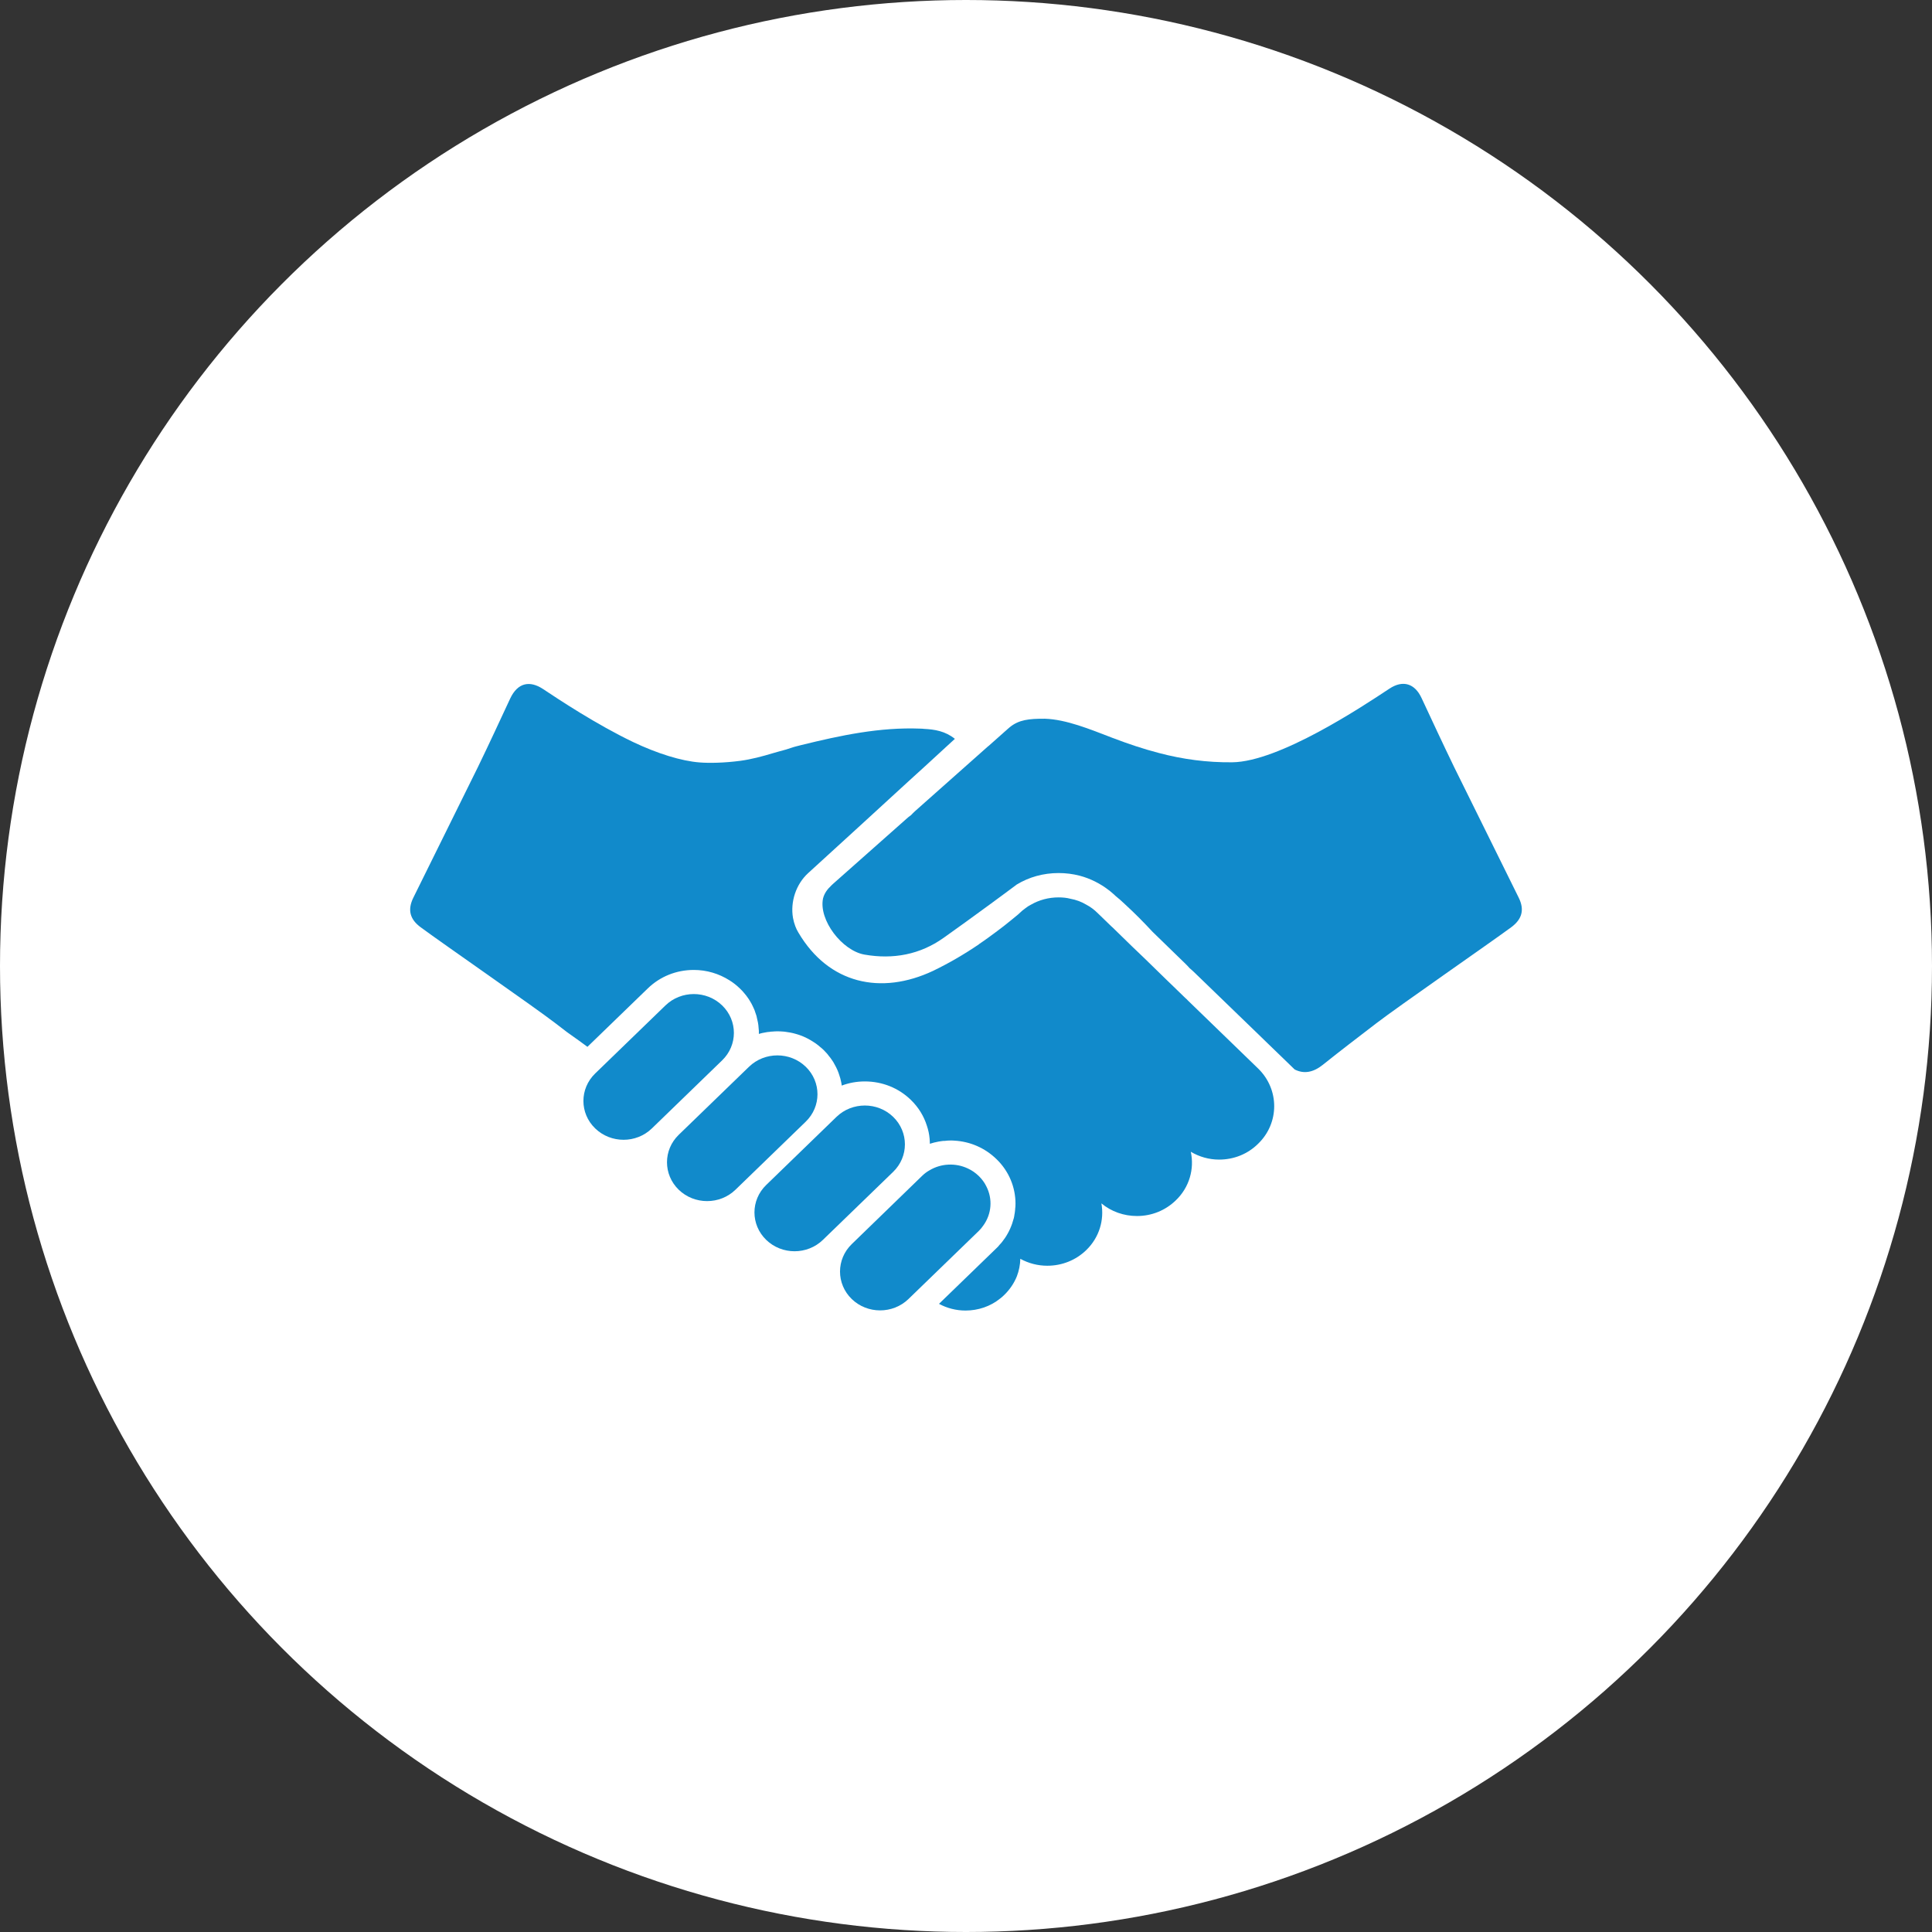
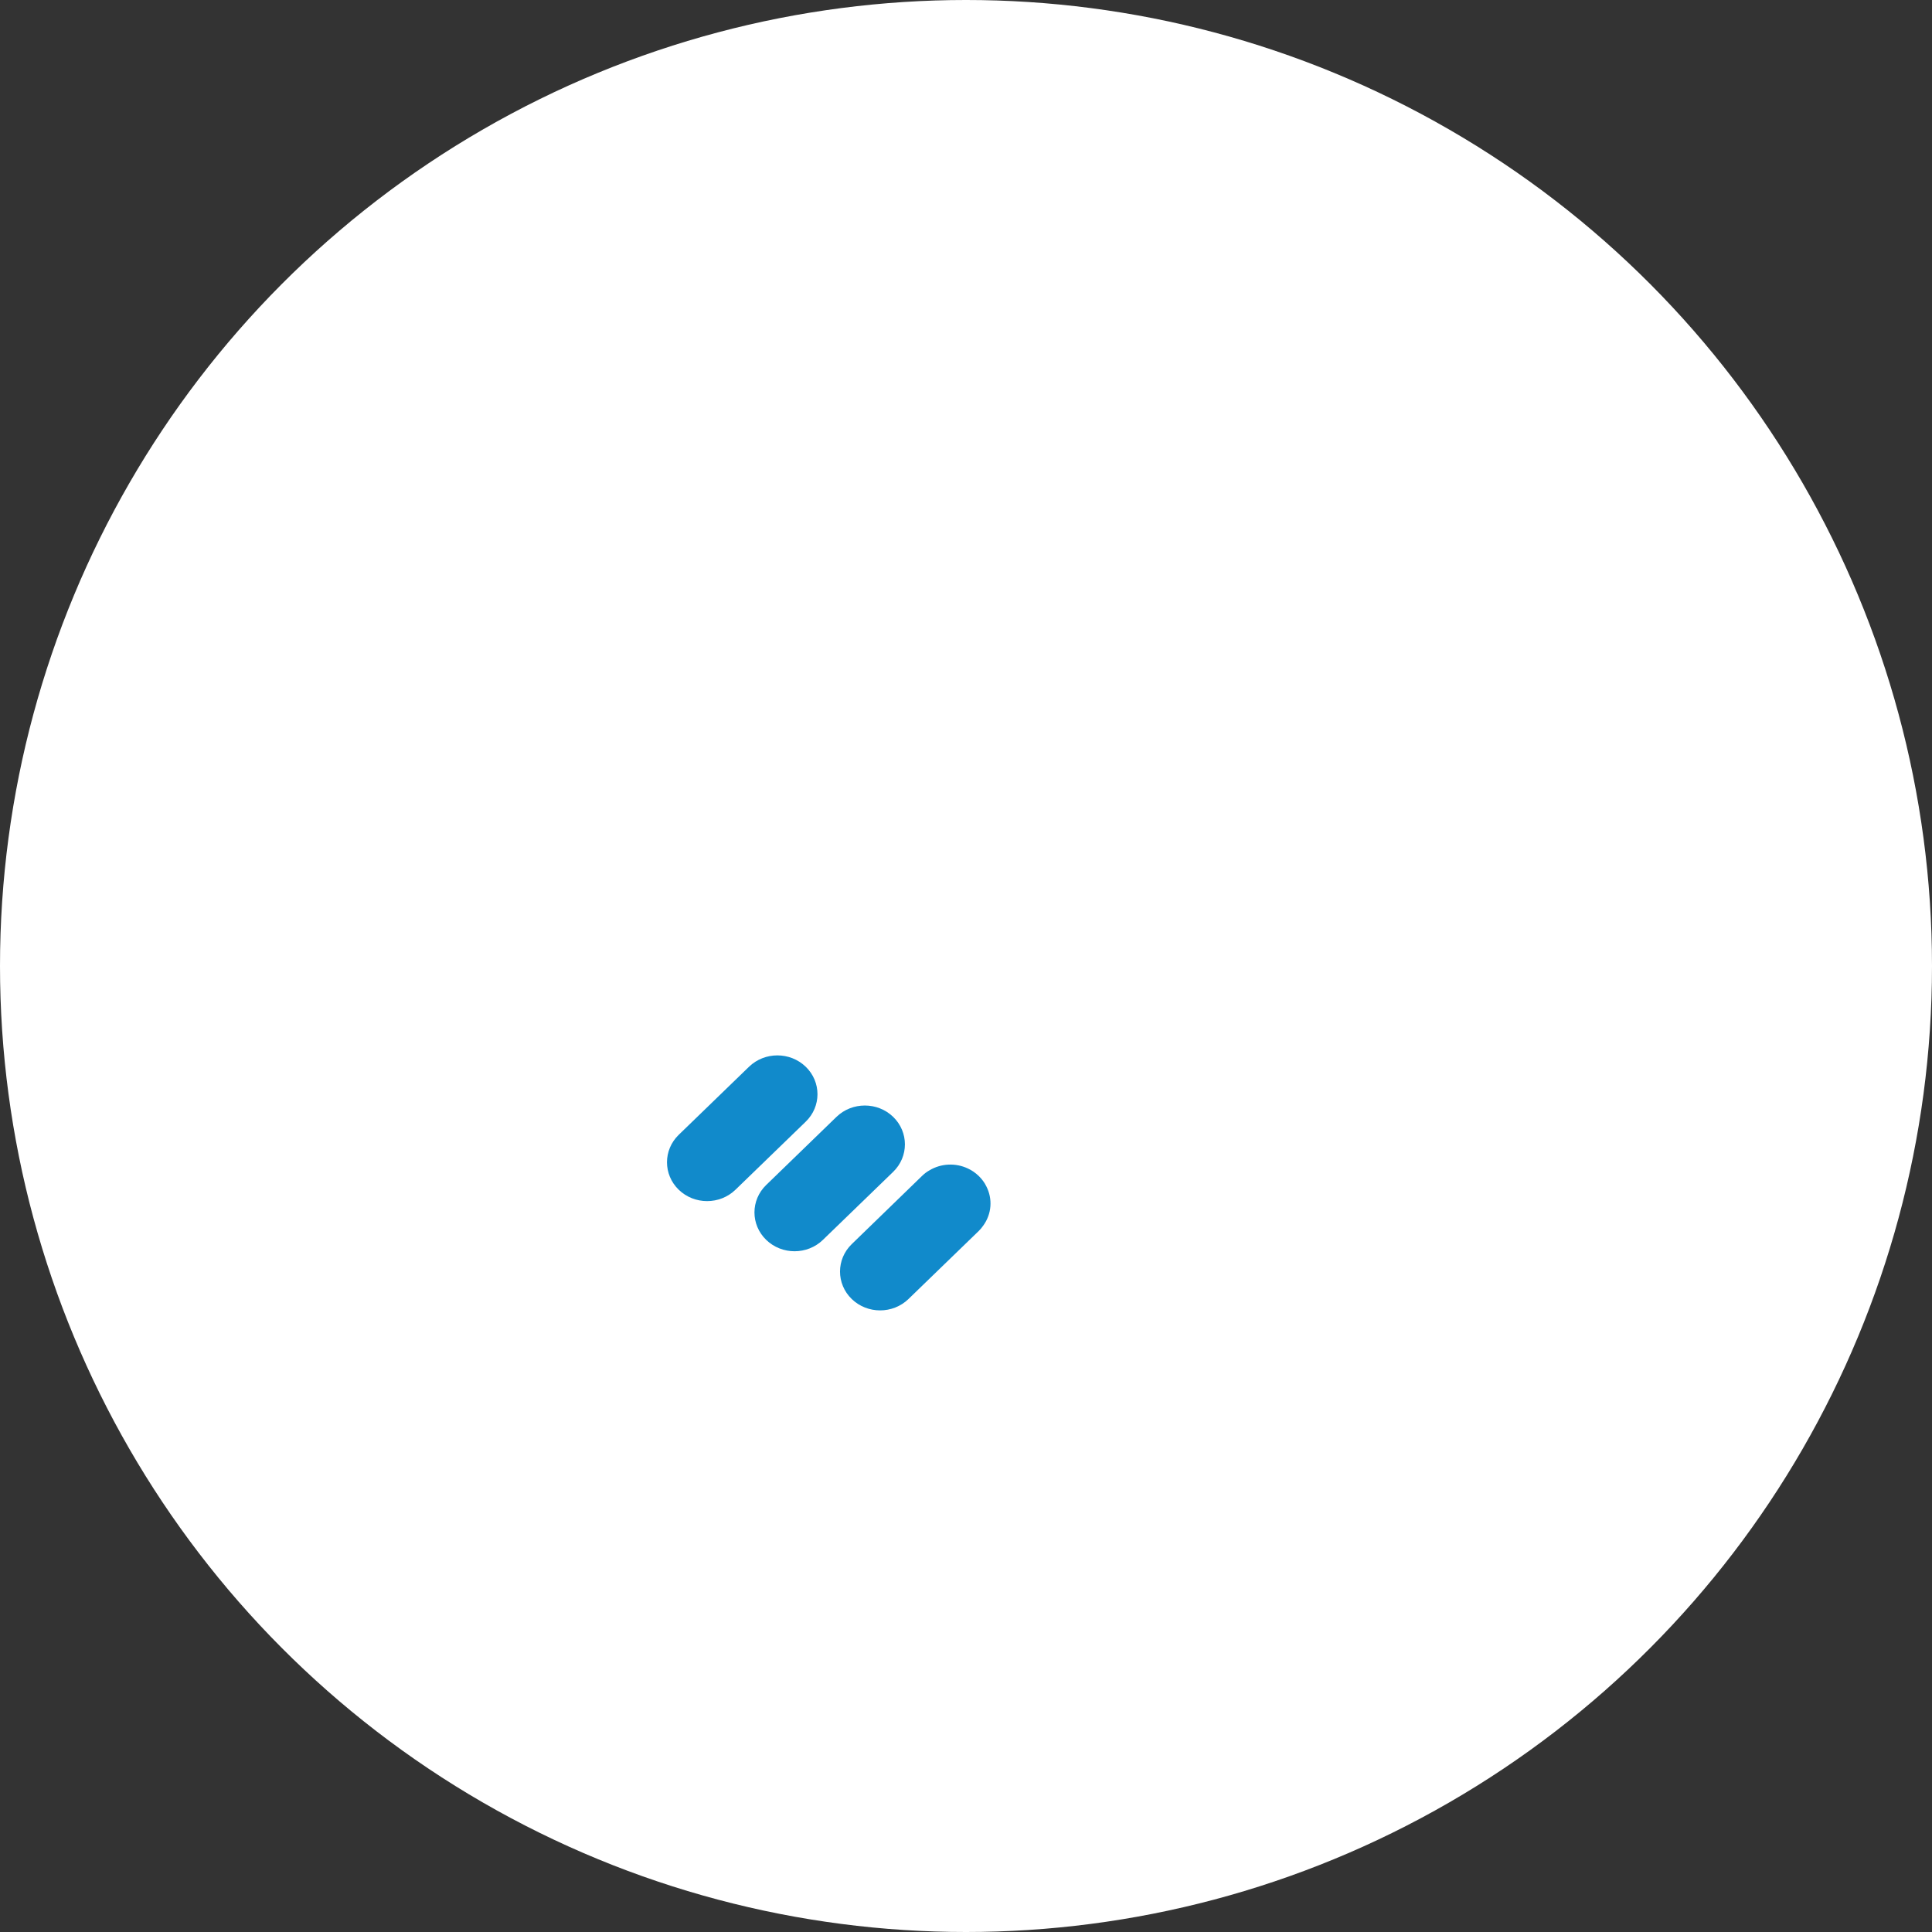
<svg xmlns="http://www.w3.org/2000/svg" width="98" height="98" viewBox="0 0 98 98" fill="none">
  <rect x="0" y="0" width="98" height="98" fill="#333333" stroke="none" />
  <circle cx="49" cy="49" r="49" fill="white" />
  <g clip-path="url(#clip0)">
-     <path d="M77.037 45.536C75.952 43.325 74.847 41.12 73.761 38.91C73.199 37.75 72.655 36.581 72.113 35.418C71.768 34.666 71.164 34.479 70.479 34.931C69.084 35.855 64.881 38.642 62.502 38.667C61.227 38.68 59.991 38.515 58.784 38.195C57.993 37.99 57.217 37.728 56.445 37.434C55.258 36.978 54.091 36.496 53.006 36.457C52.191 36.452 51.672 36.51 51.206 36.899L51.104 36.987L50.136 37.847C50.13 37.847 50.13 37.847 50.13 37.847L46.413 41.147C46.342 41.211 46.276 41.28 46.21 41.349C46.128 41.407 46.048 41.467 45.977 41.536L42.259 44.831C42.193 44.89 42.132 44.95 42.081 45.008C42.041 45.042 42.005 45.087 41.97 45.13C41.864 45.264 41.782 45.426 41.747 45.577C41.524 46.669 42.711 48.22 43.847 48.421C45.312 48.678 46.671 48.417 47.858 47.576C48.588 47.061 49.389 46.476 50.202 45.882C50.425 45.714 50.648 45.552 50.871 45.39C50.886 45.376 50.902 45.366 50.917 45.356C51.13 45.194 51.343 45.037 51.557 44.881C51.557 44.881 51.557 44.875 51.561 44.875C52.195 44.487 52.93 44.285 53.696 44.285C54.061 44.285 54.416 44.33 54.756 44.417C55.304 44.561 55.811 44.816 56.258 45.164C56.273 45.169 56.283 45.183 56.298 45.194C56.369 45.253 56.445 45.318 56.516 45.38C56.536 45.4 56.551 45.415 56.572 45.435C56.745 45.572 56.912 45.724 57.079 45.882C57.561 46.324 58.017 46.785 58.464 47.267L60.132 48.888C60.208 48.957 60.27 49.031 60.336 49.104C60.411 49.168 60.481 49.227 60.553 49.297L64.118 52.744C64.118 52.75 64.118 52.75 64.123 52.75L65.671 54.248C66.131 54.483 66.604 54.409 67.101 54.011C67.862 53.398 69.033 52.503 69.808 51.909C70.961 51.025 75.489 47.893 76.657 47.034C77.2 46.631 77.342 46.154 77.037 45.536Z" fill="#118ACB" />
-     <path d="M36.631 51C35.837 50.231 34.549 50.231 33.755 51L30.19 54.452C29.395 55.221 29.395 56.469 30.189 57.237C30.985 58.008 32.273 58.008 33.066 57.239L36.631 53.785C37.425 53.017 37.425 51.769 36.631 51Z" fill="#118ACB" />
    <path d="M40.871 54.111C40.076 53.342 38.788 53.342 37.993 54.111L34.428 57.563C33.635 58.332 33.635 59.579 34.428 60.349C35.224 61.118 36.512 61.118 37.306 60.349L40.87 56.897C41.665 56.128 41.665 54.88 40.871 54.111Z" fill="#118ACB" />
    <path d="M45.306 56.653C44.513 55.885 43.224 55.885 42.43 56.653L38.866 60.107C38.071 60.875 38.071 62.123 38.865 62.892C39.66 63.662 40.948 63.662 41.742 62.892L45.306 59.441C46.1 58.67 46.1 57.424 45.306 56.653Z" fill="#118ACB" />
    <path d="M49.876 62.166C50.305 61.577 50.358 60.816 50.034 60.182C49.942 59.989 49.809 59.81 49.645 59.65C49.479 59.49 49.295 59.362 49.096 59.272C48.48 58.978 47.74 59.01 47.152 59.362C47.012 59.439 46.887 59.535 46.768 59.65L43.205 63.107C42.411 63.876 42.411 65.125 43.205 65.893C43.998 66.661 45.287 66.661 46.081 65.893L49.645 62.442C49.731 62.36 49.809 62.263 49.876 62.166Z" fill="#118ACB" />
-     <path d="M60.251 50.745C60.211 50.7 60.165 50.655 60.118 50.617L59.371 49.892L59.239 49.766L58.083 48.639L57.414 47.998L56.429 47.038L56.37 46.986L56.079 46.704L55.676 46.314C55.503 46.142 55.312 46 55.107 45.892C54.862 45.744 54.586 45.641 54.299 45.59C54.108 45.539 53.904 45.52 53.699 45.52C53.196 45.52 52.713 45.647 52.29 45.892C52.191 45.944 52.098 46 52.012 46.071C51.907 46.142 51.815 46.224 51.721 46.314C51.708 46.326 51.688 46.339 51.675 46.359C51.424 46.571 51.159 46.781 50.902 46.986C50.644 47.184 50.386 47.377 50.122 47.568C49.969 47.677 49.81 47.792 49.653 47.895V47.901C48.918 48.401 48.138 48.856 47.331 49.246C44.694 50.487 42.036 49.918 40.495 47.299C40.435 47.197 40.382 47.095 40.343 46.986C40.29 46.844 40.25 46.704 40.224 46.557C40.084 45.743 40.376 44.854 40.991 44.29C42.677 42.754 44.364 41.21 46.043 39.668C46.67 39.098 47.305 38.522 47.947 37.926C48.106 37.779 48.271 37.632 48.436 37.478C47.953 37.087 47.411 36.998 46.87 36.972C46.809 36.965 46.757 36.96 46.697 36.96C44.627 36.876 42.632 37.305 40.648 37.792C40.562 37.811 40.483 37.837 40.397 37.856C40.35 37.869 40.303 37.882 40.258 37.894C39.999 37.984 39.748 38.061 39.491 38.124C39.398 38.15 39.312 38.176 39.219 38.201C38.67 38.367 38.115 38.516 37.553 38.592C36.733 38.7 35.973 38.713 35.497 38.675C34.558 38.605 33.335 38.22 32.112 37.638C30.24 36.741 28.37 35.499 27.523 34.936C27.192 34.724 26.889 34.654 26.618 34.718C26.32 34.789 26.069 35.032 25.884 35.423C25.341 36.588 24.8 37.76 24.237 38.919C23.153 41.128 22.049 43.33 20.964 45.539C20.66 46.16 20.799 46.64 21.341 47.037C22.511 47.901 27.04 51.033 28.191 51.916C28.363 52.051 28.555 52.198 28.759 52.352C28.785 52.371 28.811 52.39 28.839 52.409C29.209 52.671 29.533 52.902 29.798 53.1L32.859 50.137C33.48 49.534 34.307 49.2 35.193 49.2C35.847 49.2 36.468 49.388 37.004 49.727C37.189 49.841 37.368 49.983 37.526 50.137C37.598 50.207 37.672 50.277 37.731 50.353C37.777 50.405 37.817 50.456 37.857 50.506C37.896 50.565 37.943 50.623 37.982 50.681C38.029 50.751 38.068 50.827 38.108 50.892C38.115 50.91 38.135 50.929 38.141 50.955C38.168 51.012 38.201 51.07 38.221 51.122C38.247 51.172 38.267 51.224 38.287 51.275C38.3 51.327 38.319 51.372 38.334 51.417C38.366 51.499 38.387 51.577 38.4 51.659C38.419 51.73 38.432 51.794 38.446 51.864C38.466 51.954 38.472 52.044 38.479 52.133C38.493 52.236 38.499 52.344 38.493 52.447C38.506 52.44 38.526 52.434 38.532 52.434C38.618 52.408 38.698 52.39 38.783 52.377C38.857 52.365 38.936 52.344 39.015 52.344C39.068 52.333 39.121 52.326 39.181 52.326C39.266 52.319 39.346 52.313 39.432 52.313C39.531 52.313 39.636 52.319 39.729 52.326C39.755 52.326 39.782 52.333 39.809 52.333C40 52.358 40.192 52.39 40.377 52.447C40.635 52.517 40.886 52.626 41.124 52.767C41.131 52.767 41.137 52.767 41.144 52.78C41.203 52.813 41.257 52.85 41.309 52.883C41.362 52.916 41.416 52.954 41.468 52.998C41.514 53.03 41.554 53.062 41.593 53.1C41.652 53.146 41.712 53.197 41.765 53.248C41.838 53.319 41.898 53.39 41.965 53.46C41.991 53.492 42.017 53.524 42.043 53.562C42.103 53.626 42.142 53.689 42.188 53.753C42.242 53.831 42.295 53.907 42.334 53.992C42.44 54.177 42.526 54.368 42.585 54.574C42.612 54.656 42.638 54.734 42.652 54.817C42.671 54.901 42.691 54.984 42.697 55.066C43.068 54.926 43.464 54.855 43.868 54.855C44.754 54.855 45.581 55.187 46.201 55.79C46.592 56.168 46.863 56.617 47.014 57.097C47.088 57.313 47.134 57.532 47.154 57.756C47.16 57.845 47.167 57.935 47.167 58.018C47.306 57.974 47.445 57.935 47.59 57.91C47.676 57.891 47.761 57.885 47.848 57.872H47.914C48.013 57.858 48.112 57.852 48.211 57.852C48.278 57.852 48.343 57.852 48.41 57.858C49.217 57.904 49.964 58.231 50.545 58.795C51.187 59.415 51.511 60.235 51.511 61.054C51.511 61.156 51.505 61.253 51.491 61.349C51.499 61.356 51.499 61.361 51.491 61.368C51.484 61.439 51.479 61.51 51.465 61.572C51.465 61.585 51.458 61.592 51.458 61.605C51.446 61.733 51.412 61.848 51.372 61.963C51.352 62.04 51.326 62.116 51.293 62.194C51.293 62.194 51.293 62.201 51.286 62.213C51.273 62.245 51.26 62.283 51.24 62.322C51.22 62.368 51.194 62.419 51.173 62.463C51.154 62.495 51.133 62.534 51.115 62.572C51.035 62.719 50.943 62.853 50.837 62.988C50.824 63.008 50.803 63.033 50.784 63.053C50.758 63.084 50.731 63.116 50.703 63.141C50.658 63.205 50.599 63.264 50.545 63.314L47.63 66.137C48.033 66.355 48.496 66.477 48.972 66.477C49.62 66.477 50.241 66.266 50.731 65.868C50.744 65.861 50.751 65.855 50.764 65.843C50.824 65.798 50.883 65.74 50.943 65.683C51.227 65.407 51.438 65.088 51.577 64.748C51.689 64.46 51.749 64.152 51.755 63.852C52.172 64.082 52.641 64.204 53.124 64.204C53.872 64.204 54.572 63.923 55.101 63.41C55.762 62.77 56.02 61.88 55.868 61.041C56.371 61.458 57.006 61.682 57.673 61.682C58.419 61.682 59.114 61.4 59.643 60.887C60.337 60.222 60.589 59.286 60.403 58.423C60.833 58.678 61.323 58.82 61.838 58.82C62.592 58.82 63.292 58.537 63.815 58.019C64.906 56.969 64.906 55.253 63.815 54.197L60.251 50.745Z" fill="#118ACB" />
  </g>
  <defs>
    <clipPath id="clip0">
      <rect width="56.424" height="68.303" fill="white" transform="translate(20.789 11.879)" />
    </clipPath>
  </defs>
</svg>